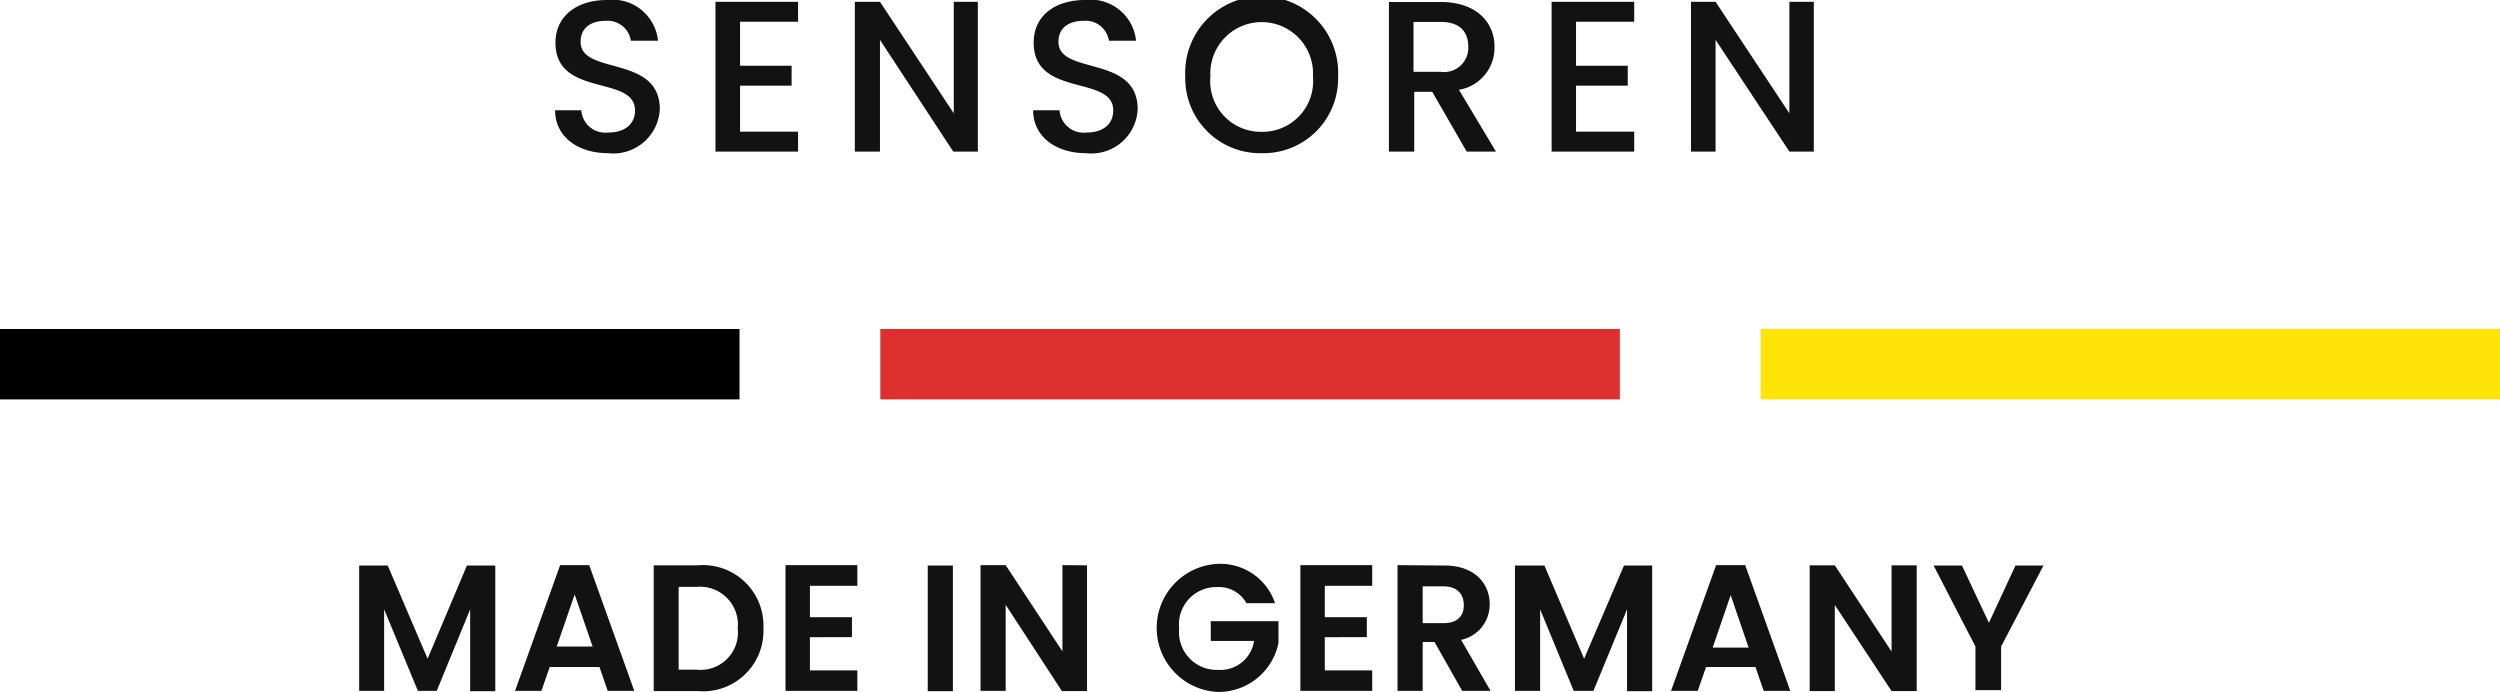
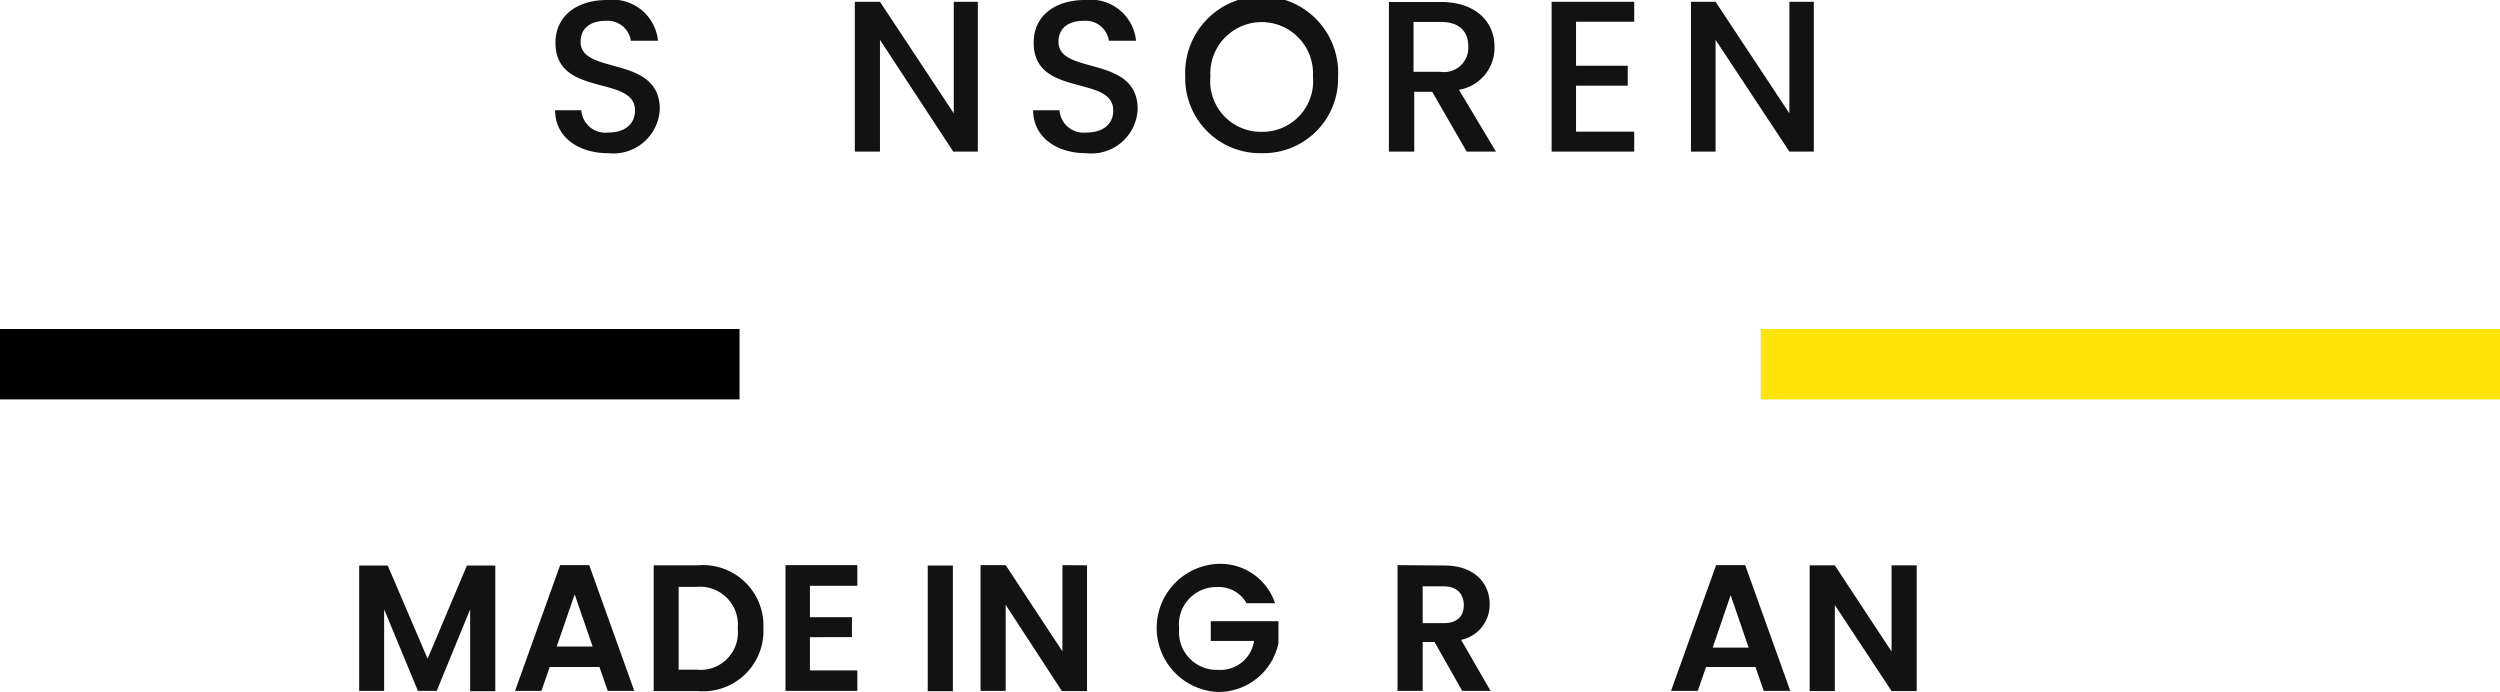
<svg xmlns="http://www.w3.org/2000/svg" viewBox="0 0 139.21 38.53">
  <defs>
    <style>.cls-1{isolation:isolate;}.cls-2{fill:#121212;}.cls-3{fill:#de302e;}.cls-4{fill:#ffe408;}</style>
  </defs>
  <title>s24-made-in-germany</title>
  <g id="Layer_2" data-name="Layer 2">
    <g id="Layer_1-2" data-name="Layer 1">
      <g id="SENSOREN" class="cls-1">
        <g class="cls-1">
          <path class="cls-2" d="M33.86,8.53c-1.67,0-2.95-.91-2.95-2.39h1.46a1.34,1.34,0,0,0,1.49,1.24c1,0,1.5-.52,1.5-1.23,0-2-4.43-.7-4.43-3.77C30.93.91,32.1,0,33.8,0a2.54,2.54,0,0,1,2.84,2.27H35.13a1.31,1.31,0,0,0-1.4-1.11c-.79,0-1.4.36-1.4,1.17,0,1.88,4.41.7,4.41,3.75A2.59,2.59,0,0,1,33.86,8.53Z" />
-           <path class="cls-2" d="M44.44,1.21H41.21V3.66h2.87V4.77H41.21V7.33h3.23V8.44h-4.6V.1h4.6Z" />
          <path class="cls-2" d="M54.45.1V8.44H53.08L49,2.22V8.44H47.6V.1H49l4.11,6.21V.1Z" />
          <path class="cls-2" d="M60.48,8.53c-1.67,0-2.95-.91-2.95-2.39H59a1.34,1.34,0,0,0,1.49,1.24c1,0,1.5-.52,1.5-1.23,0-2-4.43-.7-4.43-3.77C57.55.91,58.71,0,60.42,0a2.54,2.54,0,0,1,2.84,2.27H61.75a1.31,1.31,0,0,0-1.41-1.11c-.79,0-1.4.36-1.4,1.17,0,1.88,4.41.7,4.41,3.75A2.58,2.58,0,0,1,60.48,8.53Z" />
          <path class="cls-2" d="M70.26,8.53A4.17,4.17,0,0,1,66,4.26a4.26,4.26,0,1,1,8.51,0A4.16,4.16,0,0,1,70.26,8.53Zm0-1.19a2.82,2.82,0,0,0,2.85-3.08,2.86,2.86,0,1,0-5.71,0A2.82,2.82,0,0,0,70.26,7.34Z" />
          <path class="cls-2" d="M80.22.11c2,0,3,1.14,3,2.49A2.37,2.37,0,0,1,81.24,5L83.3,8.44H81.67L79.75,5.11h-1V8.44H77.34V.11Zm0,1.11H78.71V4h1.51A1.35,1.35,0,0,0,81.76,2.6C81.76,1.76,81.28,1.22,80.22,1.22Z" />
          <path class="cls-2" d="M91,1.21H87.76V3.66h2.88V4.77H87.76V7.33H91V8.44H86.4V.1H91Z" />
          <path class="cls-2" d="M101,.1V8.44H99.64L95.53,2.22V8.44H94.16V.1h1.37l4.11,6.21V.1Z" />
        </g>
      </g>
      <g id="MADE_IN_GERMANY" data-name="MADE IN GERMANY" class="cls-1">
        <g class="cls-1">
          <path class="cls-2" d="M20,31.49h1.59l2.22,5.19L26,31.49h1.58v7h-1.4V33.93l-1.86,4.54H23.27l-1.88-4.54v4.54H20Z" />
          <path class="cls-2" d="M33.38,37.14H30.61l-.46,1.33H28.68l2.51-7h1.62l2.51,7H33.84ZM32,33.1,31,36h2Z" />
          <path class="cls-2" d="M42.51,35a3.36,3.36,0,0,1-3.67,3.48H36.4v-7h2.44A3.37,3.37,0,0,1,42.51,35Zm-3.72,2.29A2.08,2.08,0,0,0,41.08,35a2.11,2.11,0,0,0-2.29-2.32h-1v4.61Z" />
          <path class="cls-2" d="M47.74,32.62H45.1v1.75h2.34v1.11H45.1v1.85h2.64v1.14h-4v-7h4Z" />
          <path class="cls-2" d="M51.66,31.49h1.4v7h-1.4Z" />
          <path class="cls-2" d="M60.53,31.48v7h-1.4L56,33.68v4.79h-1.4v-7H56l3.16,4.8v-4.8Z" />
          <path class="cls-2" d="M71,33.59H69.41a1.76,1.76,0,0,0-1.64-.9A2.08,2.08,0,0,0,65.66,35a2.1,2.1,0,0,0,2.17,2.3,1.89,1.89,0,0,0,2-1.61H67.42V34.59h3.77v1.22a3.41,3.41,0,0,1-3.4,2.72,3.57,3.57,0,0,1,0-7.13A3.21,3.21,0,0,1,71,33.59Z" />
-           <path class="cls-2" d="M76.41,32.62H73.77v1.75h2.34v1.11H73.77v1.85h2.64v1.14h-4v-7h4Z" />
          <path class="cls-2" d="M80.44,31.49c1.67,0,2.51,1,2.51,2.14a2,2,0,0,1-1.59,2L83,38.47H81.42l-1.54-2.72h-.66v2.72h-1.4v-7Zm-.06,1.16H79.22V34.7h1.16c.79,0,1.13-.41,1.13-1S81.17,32.65,80.38,32.65Z" />
-           <path class="cls-2" d="M84.36,31.49H86l2.21,5.19,2.22-5.19H92v7h-1.4V33.93l-1.87,4.54H87.63l-1.87-4.54v4.54h-1.4Z" />
          <path class="cls-2" d="M97.75,37.14H95l-.46,1.33H93.05l2.51-7h1.62l2.51,7H98.21Zm-1.38-4-1,2.92h2Z" />
          <path class="cls-2" d="M106.73,31.48v7h-1.4l-3.16-4.79v4.79h-1.4v-7h1.4l3.16,4.8v-4.8Z" />
-           <path class="cls-2" d="M107.67,31.49h1.58l1.5,3.19,1.48-3.19h1.56L111.43,36v2.43H110V36Z" />
        </g>
      </g>
      <rect id="Rectangle_7" data-name="Rectangle 7" y="18.32" width="41.18" height="3.92" />
-       <rect id="Rectangle_8" data-name="Rectangle 8" class="cls-3" x="49.02" y="18.32" width="41.18" height="3.92" />
      <rect id="Rectangle_9" data-name="Rectangle 9" class="cls-4" x="98.04" y="18.32" width="41.18" height="3.92" />
    </g>
  </g>
</svg>